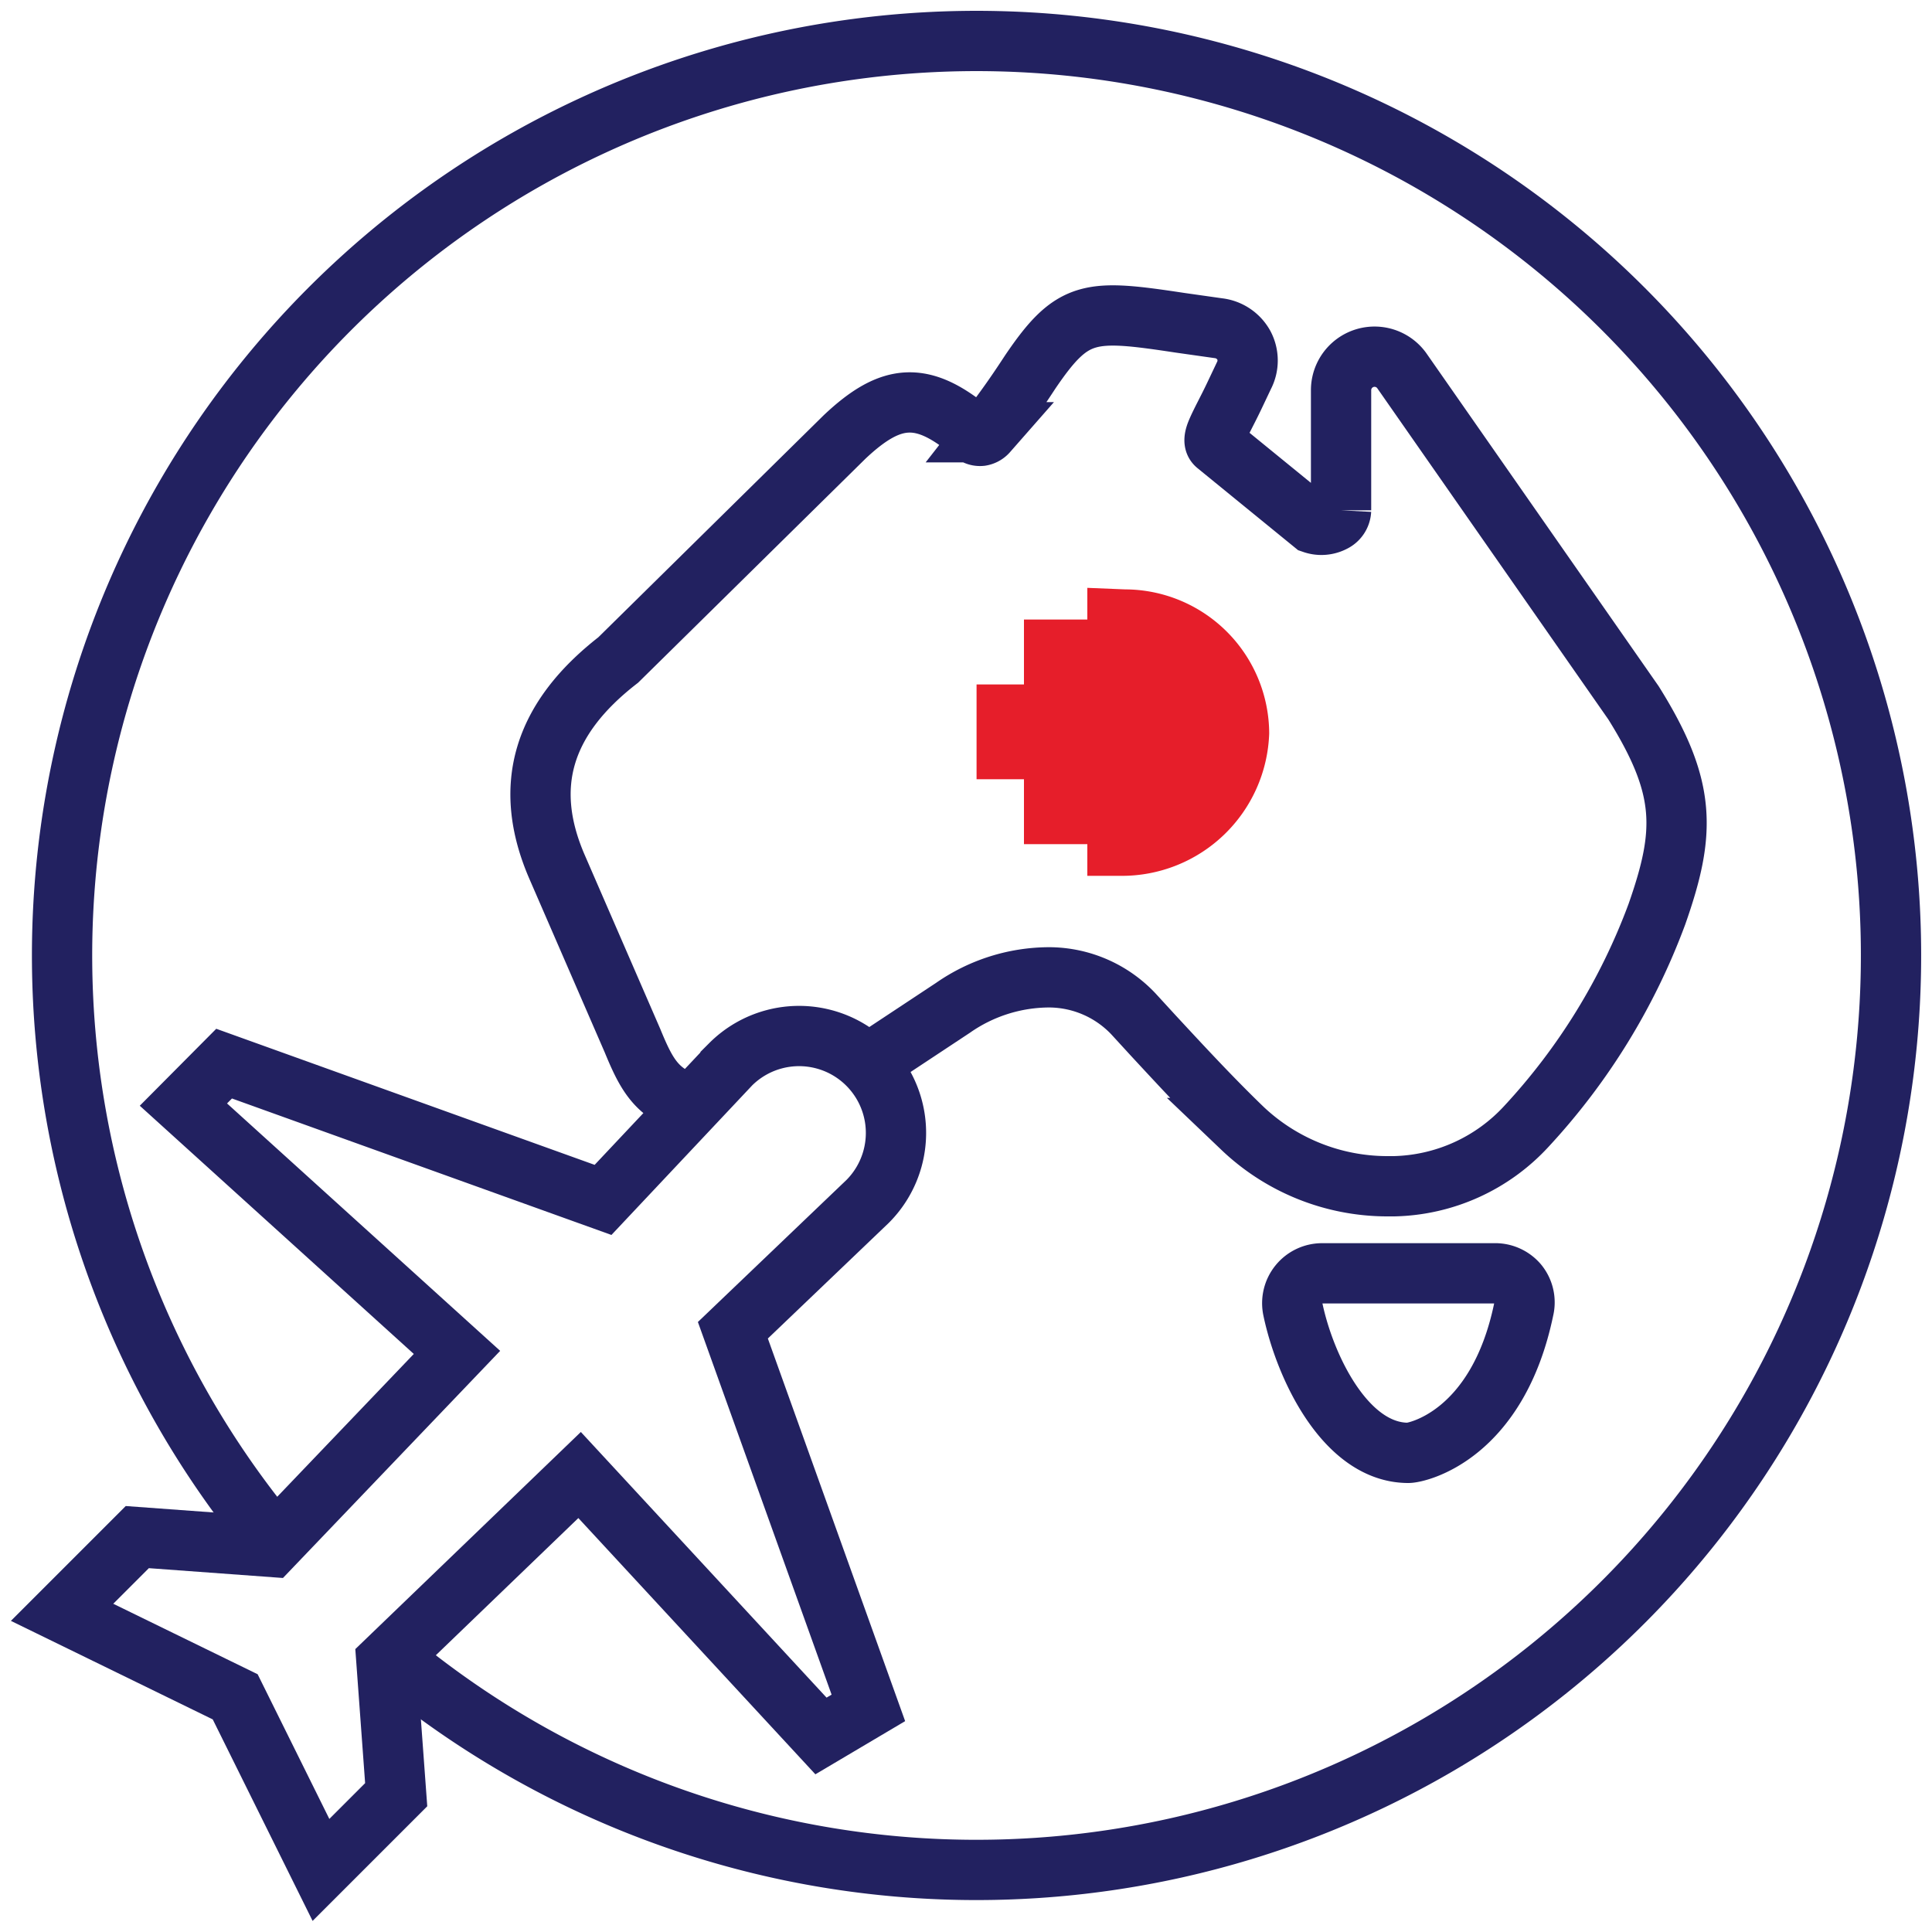
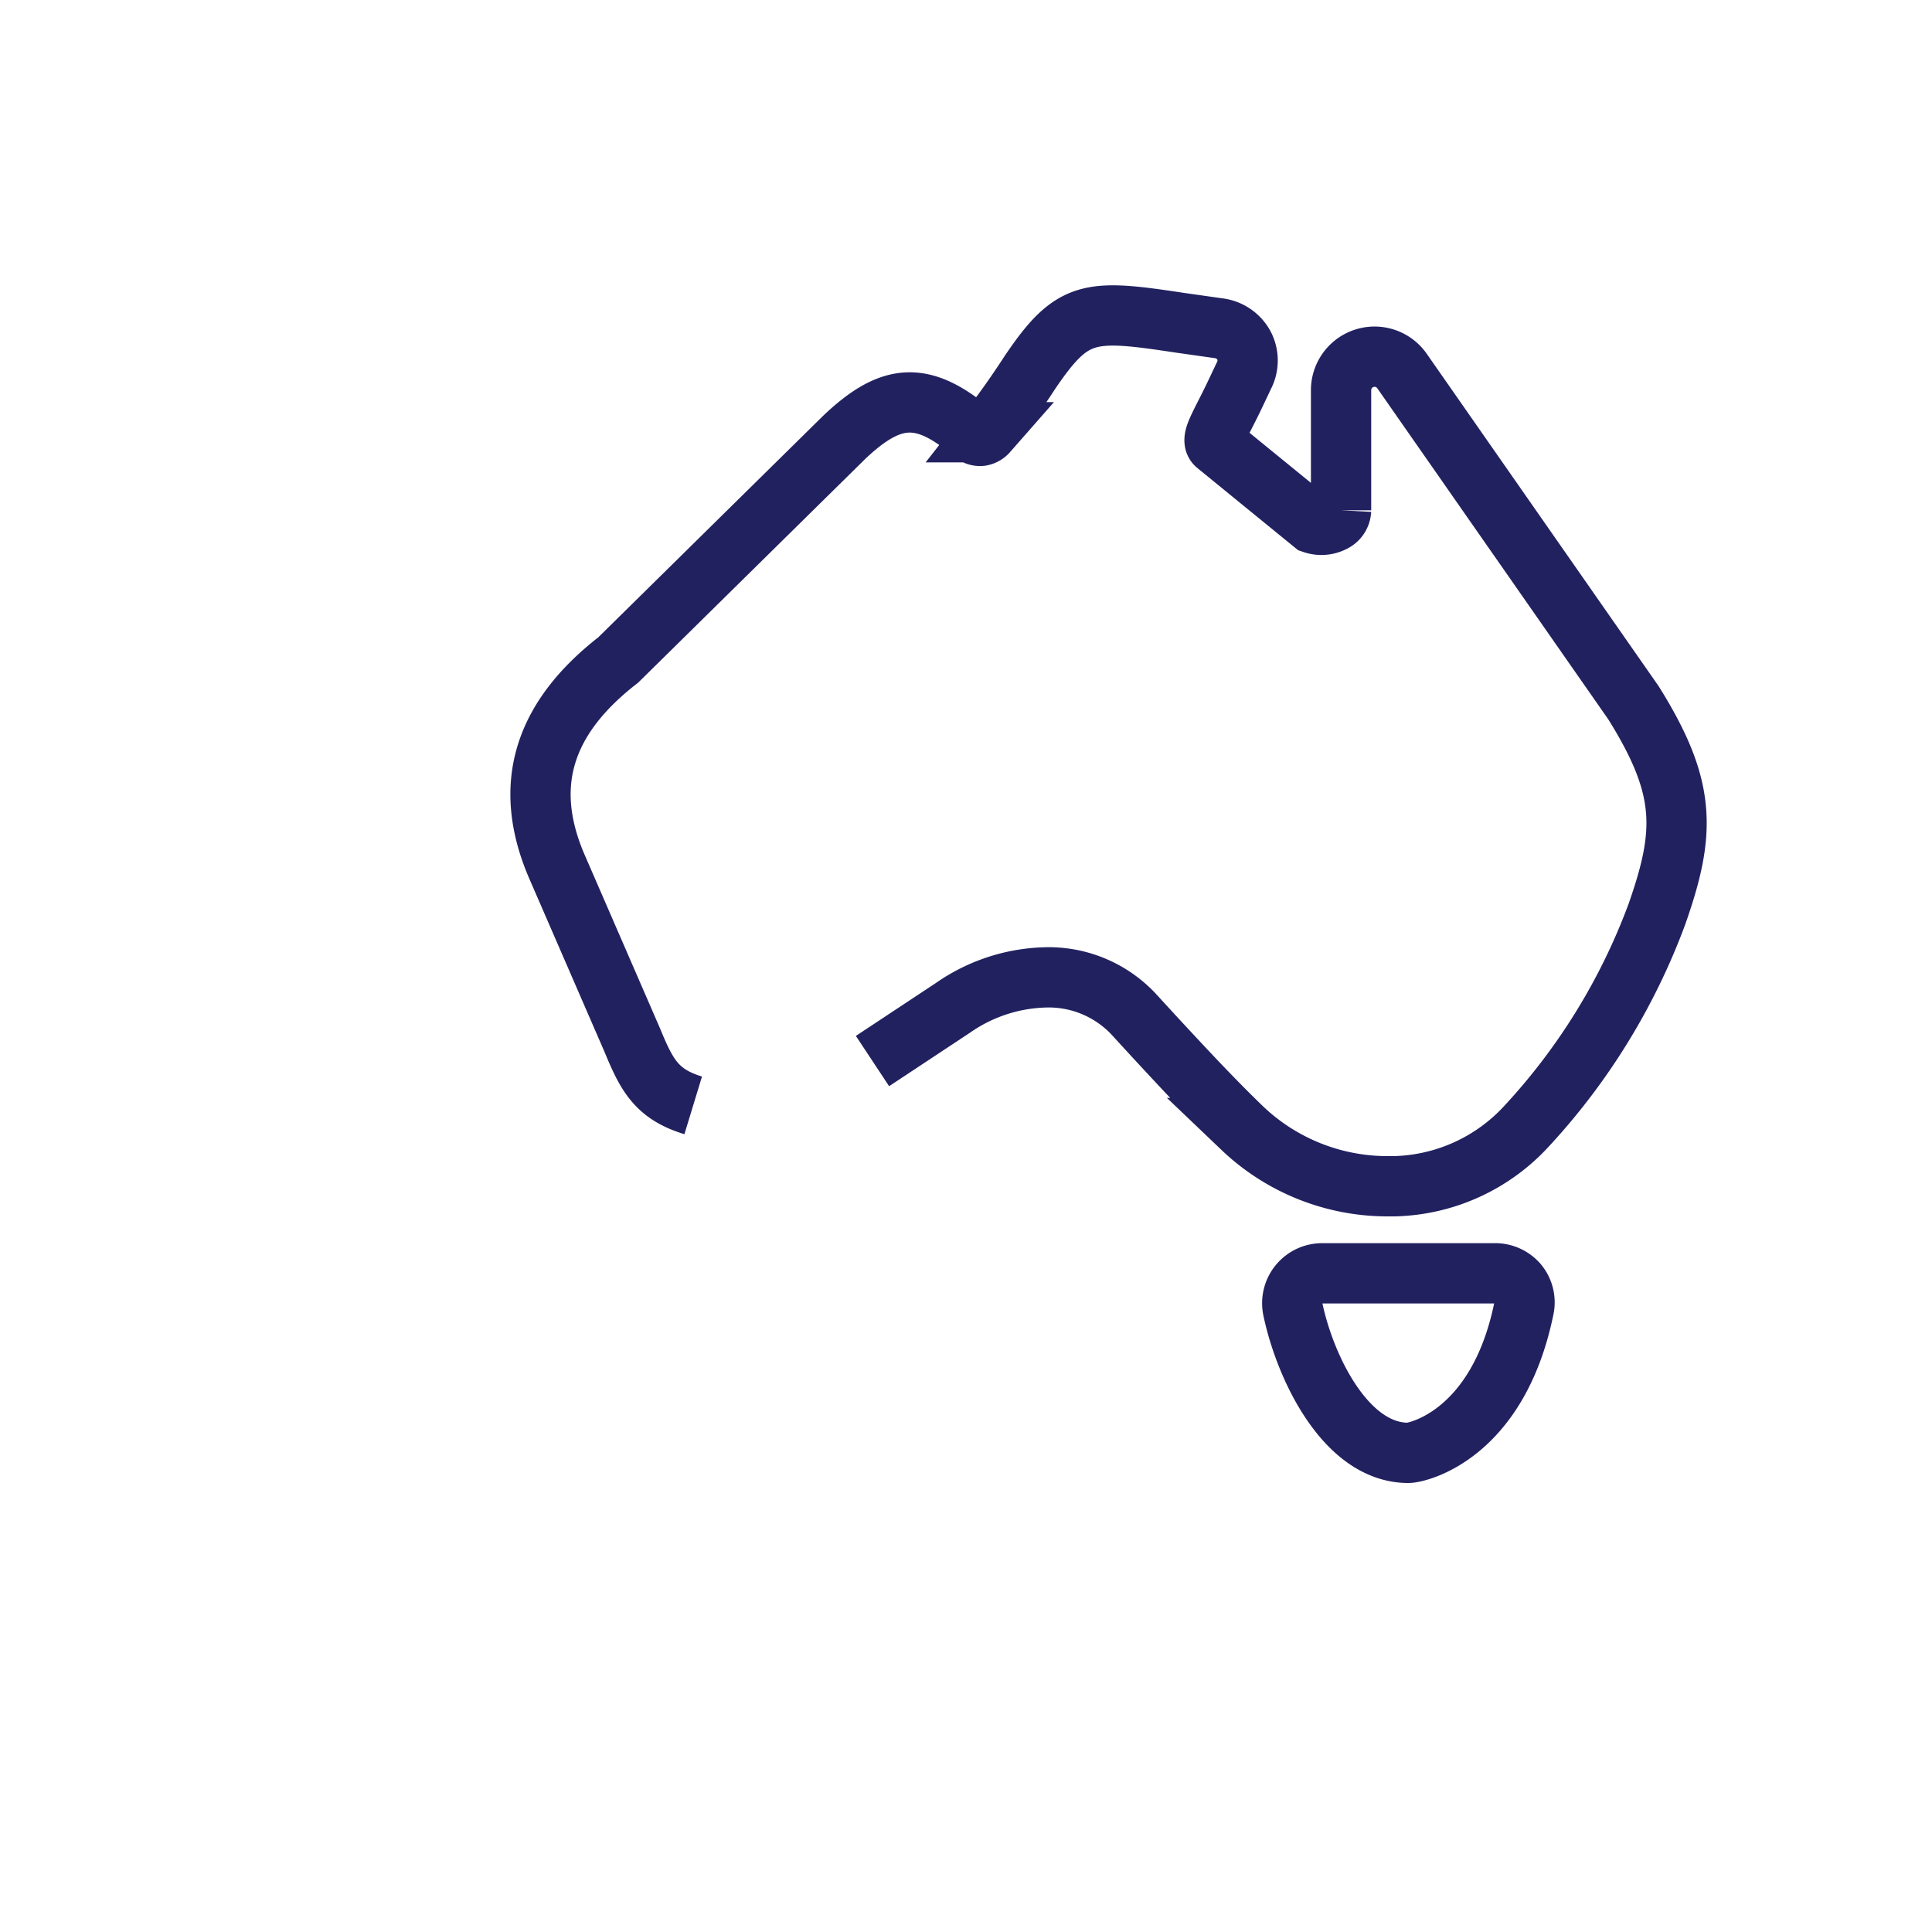
<svg xmlns="http://www.w3.org/2000/svg" viewBox="0 0 75 75">
  <defs>
    <style>.cls-1{fill:#e61e2a;}.cls-2,.cls-3{fill:none;stroke:#222160;stroke-miterlimit:10;stroke-width:2.34px;}.cls-3{fill-rule:evenodd;}</style>
  </defs>
  <g id="Layer_2" data-name="Layer 2">
-     <path class="cls-1" d="M42.21,22.82v1.23H39.75v2.52H37.91v3.68h1.84v2.52h2.46V34H43.5a5.72,5.72,0,0,0,5.77-5.53,5.61,5.61,0,0,0-5.59-5.59l-1.47-.06Z" />
-     <path class="cls-2" d="M10.69,59.88a35.5,35.5,0,1,1,4.43,4.43" />
    <path class="cls-2" d="M33.87,41.19,37,39.12a6.55,6.55,0,0,1,3.72-1.18A4.52,4.52,0,0,1,44,39.36l.77.84c1.13,1.22,2.26,2.44,3.45,3.59a8.17,8.17,0,0,0,5.62,2.26h.28a7.19,7.19,0,0,0,5.13-2.32,24.74,24.74,0,0,0,5.07-8.24c1.12-3.19,1.16-4.9-.91-8.21l-9-12.9a1.3,1.3,0,0,0-2.35.76l0,4.67a.53.53,0,0,1-.3.45,1,1,0,0,1-.79.06l-3.74-3.05c-.06-.05-.15-.14,0-.5s.44-.88.69-1.41l.37-.78a1.27,1.27,0,0,0,0-1.17,1.3,1.3,0,0,0-1-.67l-1.48-.21C42.3,12,41.65,12,40,14.43c-.38.58-.89,1.35-1.67,2.35a.43.43,0,0,1-.25.14.39.39,0,0,1-.3-.1c-1.93-1.64-3.15-1.6-5,.15L24,25.62c-2.94,2.28-3.72,4.9-2.39,8l2.94,6.77h0c.56,1.36.95,2.09,2.36,2.52" />
    <path class="cls-2" d="M58,49.43H51.33a1.16,1.16,0,0,0-1.14,1.4c.47,2.24,2.05,5.57,4.48,5.57.33,0,3.46-.66,4.48-5.57a1.14,1.14,0,0,0-.23-1A1.16,1.16,0,0,0,58,49.43Z" />
-     <path class="cls-3" d="M23.41,46.58l4.95-5.26a3.76,3.76,0,0,1,5.32,5.32l-5.23,5L33.71,66.3l-1.84,1.09L22.5,57.26,15,64.48l.38,5.19-2.92,2.92L9.13,65.87,2.41,62.59l2.92-2.92,5.19.38,7.22-7.55L7.12,42.88,8.7,41.29Z" />
  </g>
</svg>